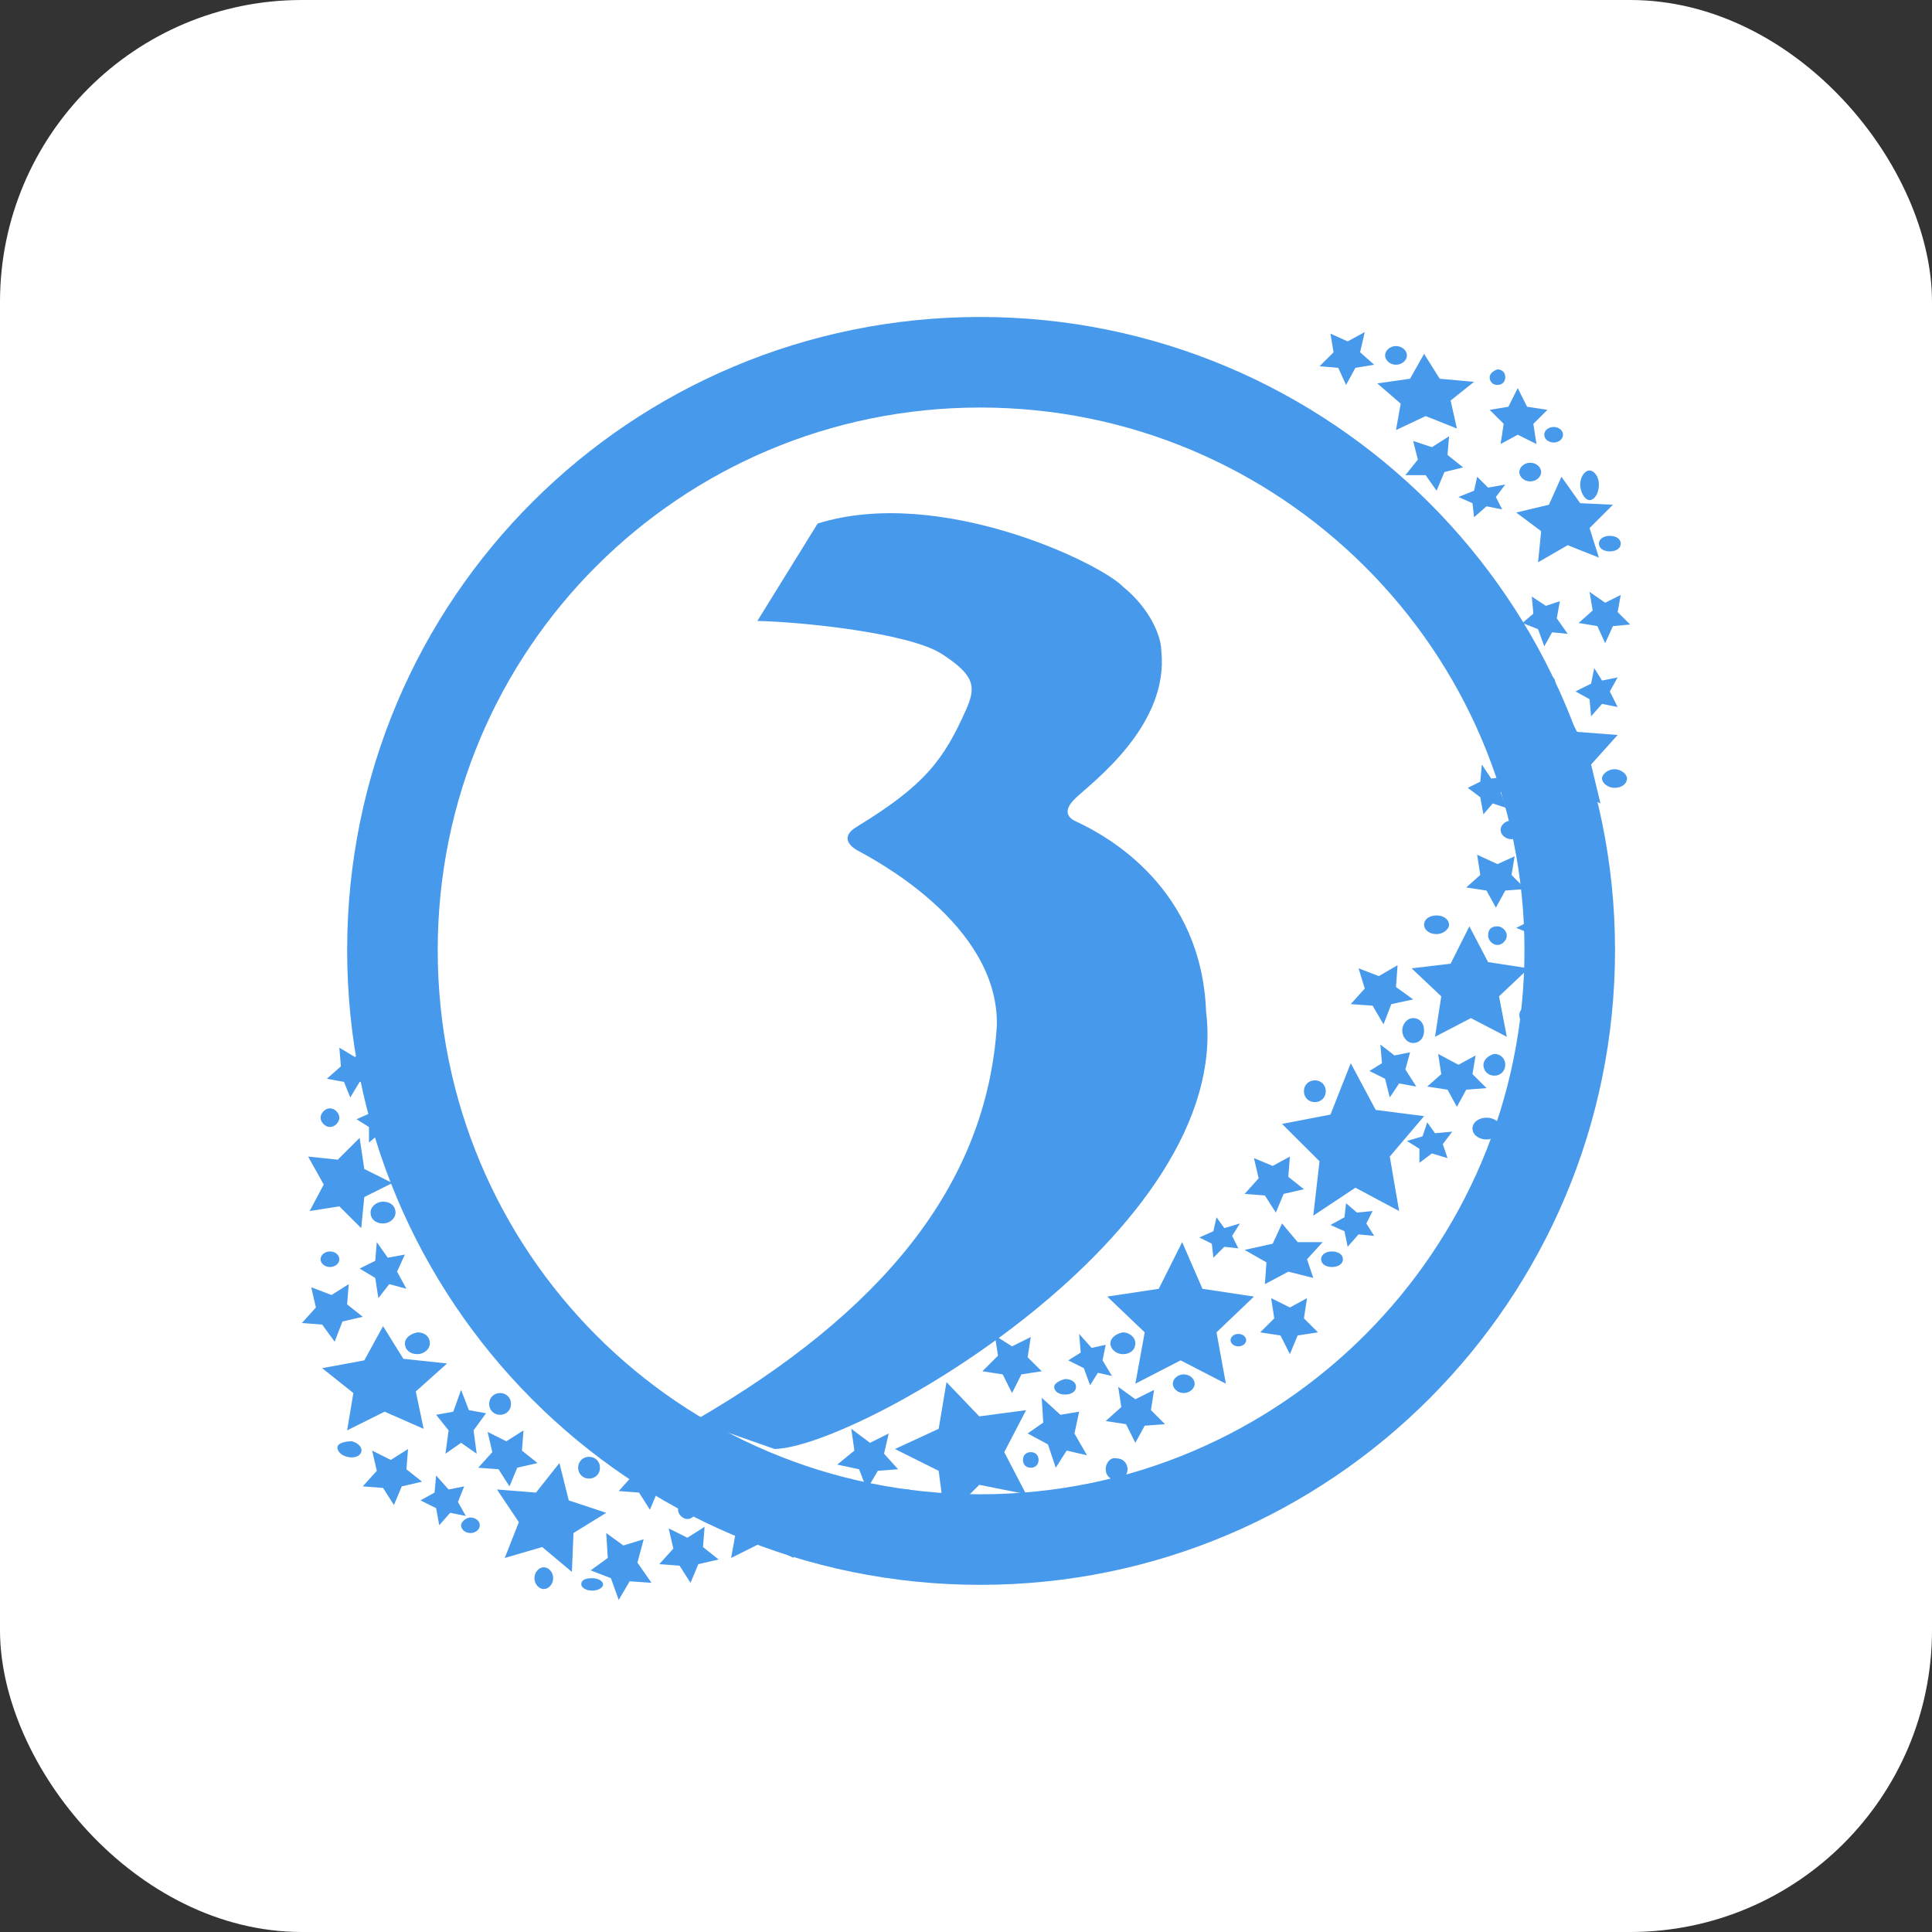
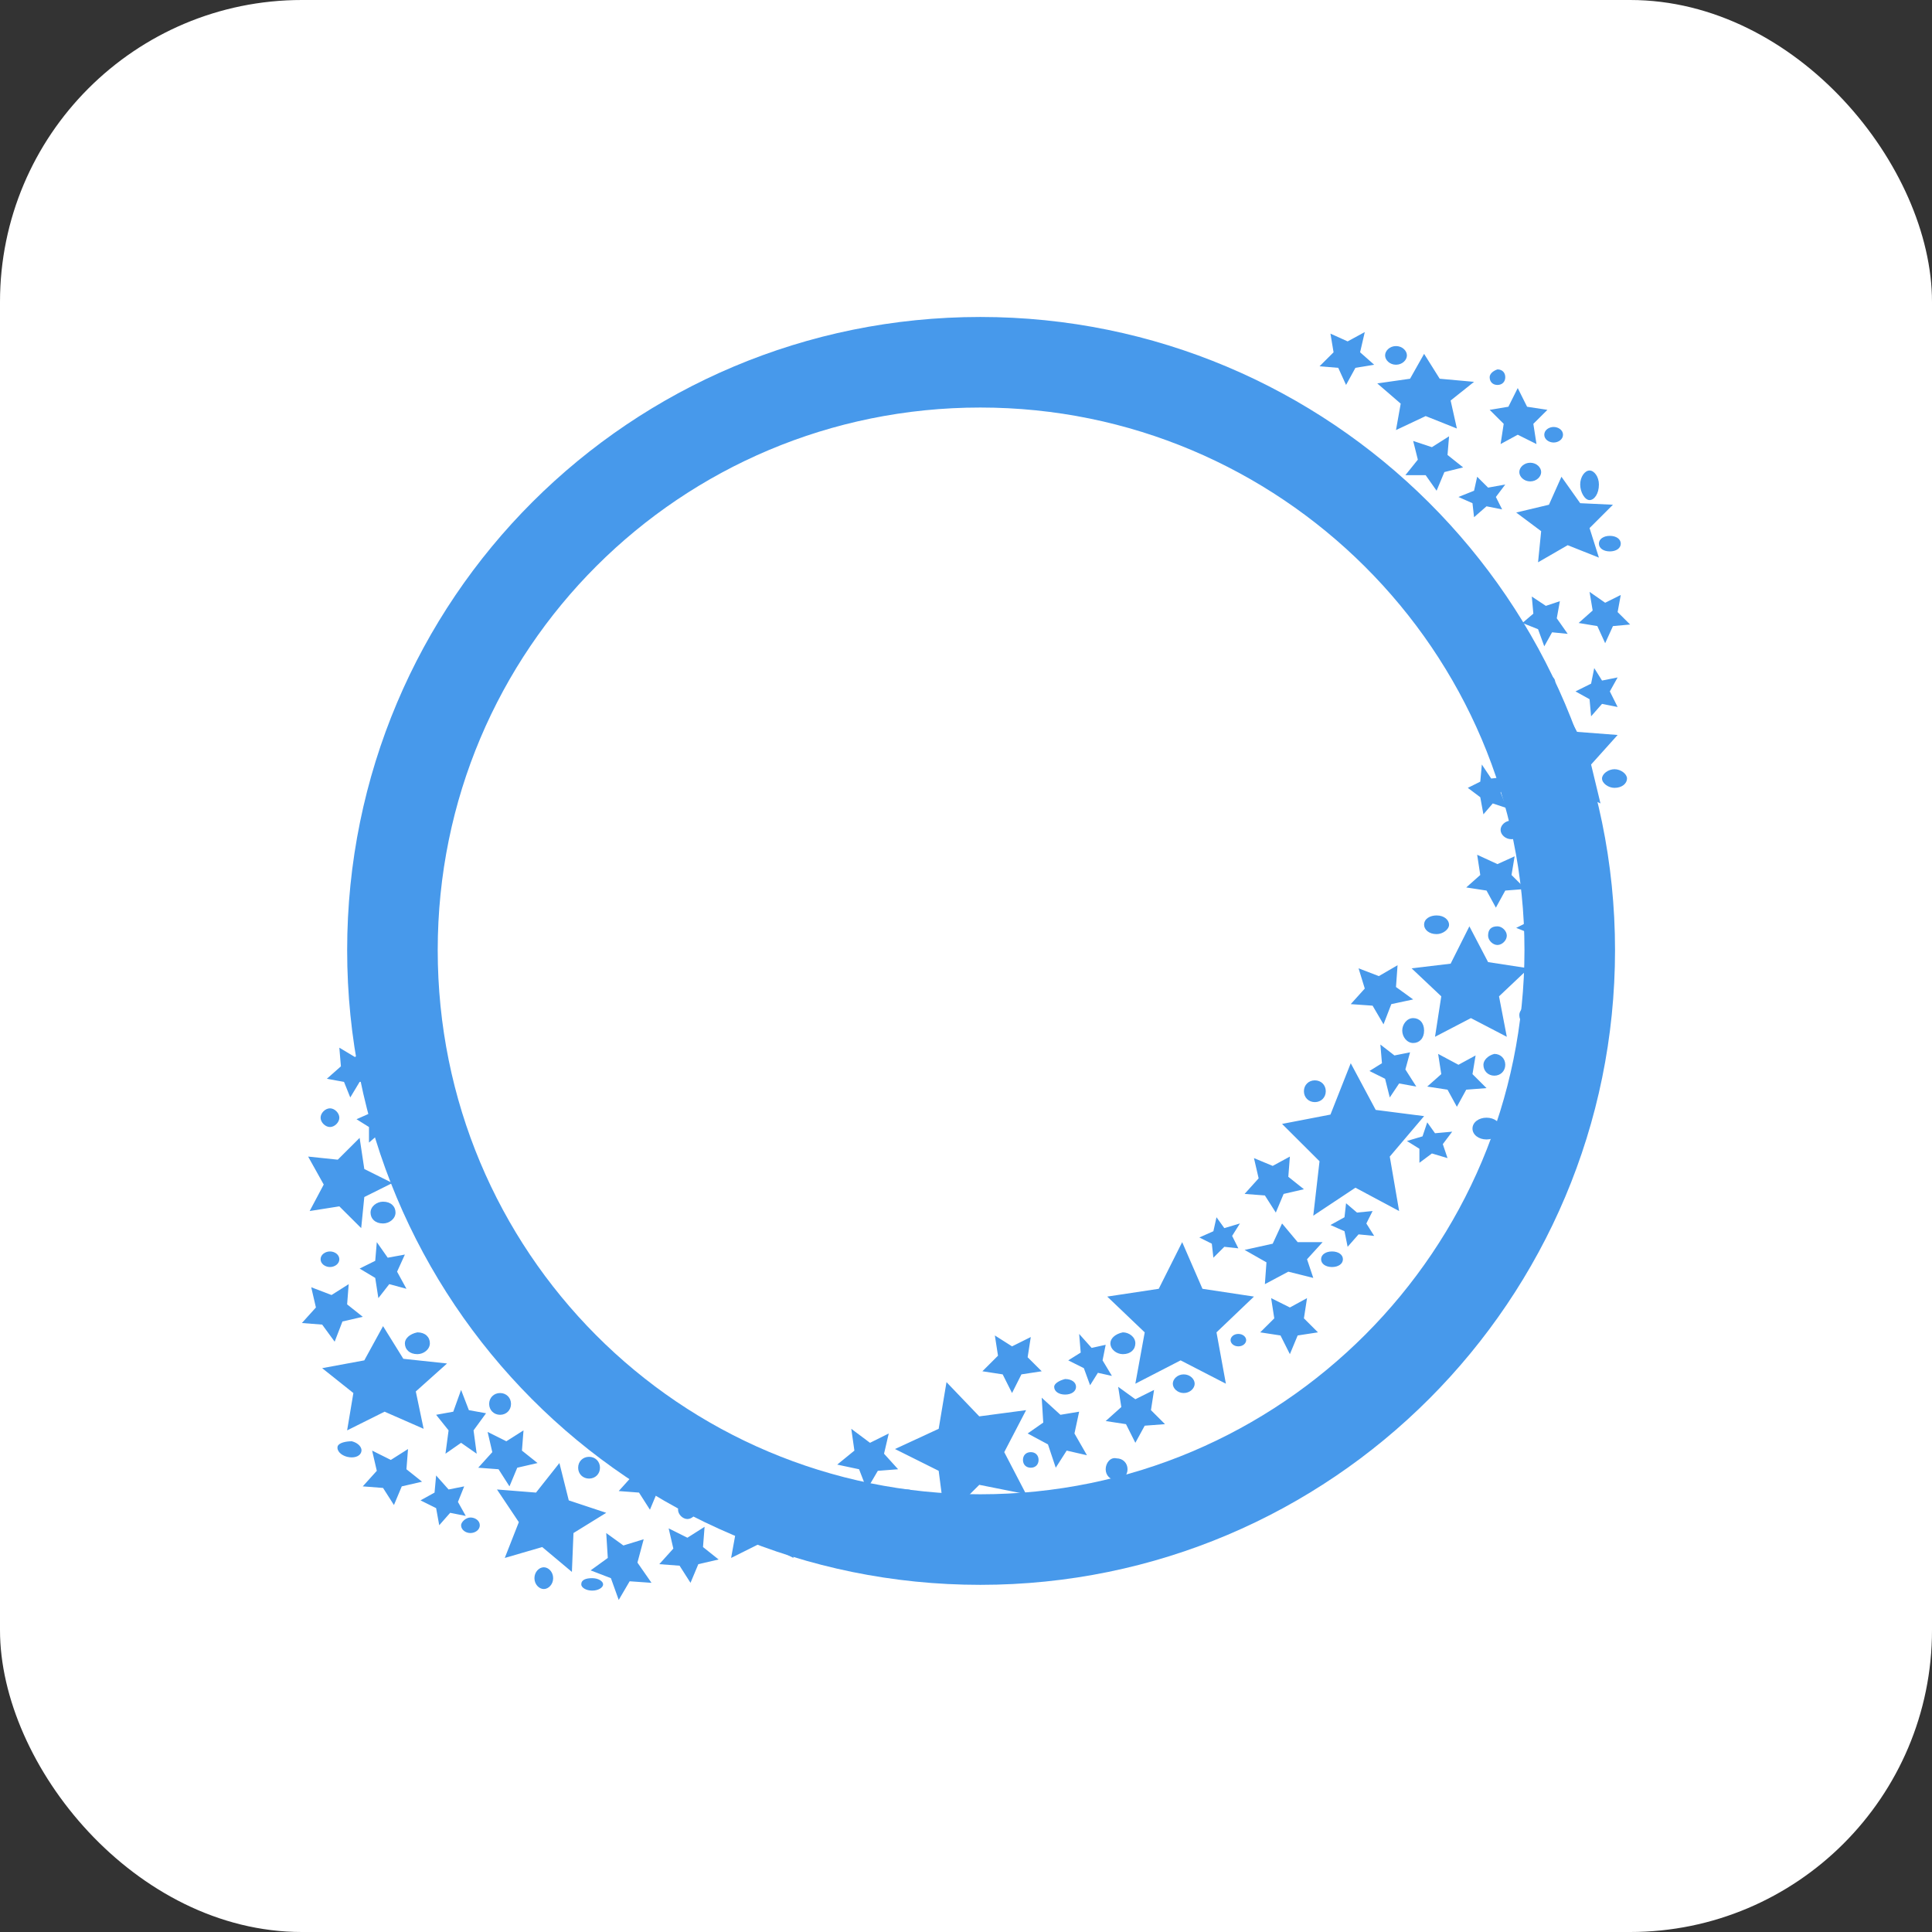
<svg xmlns="http://www.w3.org/2000/svg" width="64" height="64" viewBox="0 0 64 64" fill="none">
  <rect x="0" y="0" width="64" height="64" fill="#333333" stroke="none" />
  <rect width="64" height="64" rx="10" fill="white" />
  <path d="M32.474 51C43.281 51 52 42.229 52 31.474C52 20.719 43.229 12 32.474 12C21.719 12 13 20.667 13 31.474C13 42.281 21.667 51 32.474 51Z" stroke="#4799EB" stroke-width="3" />
  <path fill-rule="evenodd" clip-rule="evenodd" d="M44.073 11.052L44.176 11.67L43.711 12.134L44.331 12.185L44.59 12.752L44.9 12.185L45.521 12.082L45.055 11.67L45.21 11L44.642 11.309L44.073 11.052ZM46.813 14.607L46.968 15.226L46.555 15.741H47.227L47.589 16.256L47.847 15.638L48.468 15.483L47.951 15.071L48.002 14.453L47.434 14.813L46.813 14.607ZM48.933 15.793L48.83 16.256L48.313 16.463L48.778 16.669L48.83 17.133L49.243 16.772L49.76 16.875L49.553 16.463L49.864 16.05L49.295 16.153L48.933 15.793ZM50.743 19.761L50.794 20.328L50.432 20.637L50.95 20.843L51.156 21.41L51.415 20.946L51.932 20.997L51.57 20.482L51.673 19.915L51.208 20.07L50.743 19.761ZM52.811 22.131L52.707 22.647L52.19 22.904L52.656 23.162L52.707 23.729L53.069 23.317L53.586 23.42L53.328 22.904L53.586 22.441L53.069 22.544L52.811 22.131ZM47.279 37.179L47.123 37.643L46.606 37.797L47.02 38.055V38.519L47.434 38.21L47.951 38.364L47.795 37.901L48.106 37.488L47.537 37.54L47.279 37.179ZM45.727 34.602L45.779 35.221L45.365 35.478L45.883 35.736L46.038 36.355L46.348 35.891L46.917 35.994L46.555 35.427L46.71 34.86L46.193 34.963L45.727 34.602ZM50.846 29.964L50.743 30.48L50.226 30.737L50.743 30.944L50.846 31.459L51.26 31.047L51.828 31.098L51.57 30.634L51.88 30.119L51.311 30.274L50.846 29.964ZM49.088 25.326L49.036 25.893L48.623 26.099L49.036 26.409L49.14 26.976L49.45 26.615L49.915 26.769L49.709 26.254L49.864 25.739L49.398 25.79L49.088 25.326ZM42.108 43.002L42.212 43.672L41.746 44.136L42.418 44.239L42.729 44.858L42.987 44.239L43.659 44.136L43.194 43.672L43.297 43.002L42.729 43.312L42.108 43.002ZM44.59 39.859L44.538 40.323L44.073 40.58L44.538 40.786L44.642 41.302L45.004 40.89L45.521 40.941L45.262 40.529L45.469 40.117L44.952 40.168L44.59 39.859ZM42.47 40.529L42.16 41.199L41.229 41.405L41.953 41.817L41.901 42.539L42.677 42.126L43.504 42.333L43.297 41.714L43.814 41.147H42.987L42.47 40.529ZM40.298 40.323L40.195 40.786L39.73 40.993L40.143 41.199L40.195 41.663L40.557 41.302L41.022 41.353L40.816 40.941L41.074 40.529L40.557 40.683L40.298 40.323ZM12.378 36.458L12.275 36.87L11.81 37.076L12.223 37.334V37.849L12.585 37.54L13.05 37.694L12.844 37.231L13.05 36.87L12.637 36.818L12.378 36.458ZM14.447 48.877L14.395 49.444L13.93 49.702L14.447 49.959L14.55 50.526L14.912 50.114L15.429 50.217L15.17 49.753L15.377 49.238L14.86 49.341L14.447 48.877ZM15.274 46.043L15.015 46.764L14.447 46.867L14.86 47.383L14.757 48.156L15.274 47.795L15.791 48.156L15.687 47.383L16.101 46.816L15.532 46.713L15.274 46.043ZM34.508 46.301L34.559 47.125L34.042 47.486L34.715 47.847L34.973 48.62L35.335 48.053L36.007 48.207L35.593 47.486L35.748 46.764L35.128 46.867L34.508 46.301ZM35.748 44.188L35.8 44.806L35.387 45.064L35.904 45.322L36.111 45.888L36.369 45.476L36.834 45.579L36.524 45.064L36.627 44.548L36.162 44.651L35.748 44.188ZM12.482 41.147L12.43 41.766L11.913 42.023L12.43 42.333L12.534 43.002L12.895 42.539L13.464 42.693L13.154 42.126L13.412 41.559L12.844 41.663L12.482 41.147ZM10.207 38.313L10.724 39.24L10.258 40.117L11.241 39.962L11.965 40.683L12.068 39.653L12.999 39.189L12.068 38.725L11.913 37.694L11.189 38.416L10.207 38.313ZM11.241 34.706L11.293 35.324L10.827 35.736L11.396 35.839L11.603 36.355L11.913 35.839L12.534 35.788L12.12 35.324L12.275 34.706L11.758 35.015L11.241 34.706ZM19.255 52.485C19.255 52.588 19.41 52.691 19.617 52.691C19.824 52.691 19.979 52.588 19.979 52.485C19.979 52.382 19.824 52.279 19.617 52.279C19.41 52.279 19.255 52.33 19.255 52.485ZM17.704 52.279C17.704 52.485 17.859 52.639 18.014 52.639C18.169 52.639 18.324 52.485 18.324 52.279C18.324 52.072 18.169 51.918 18.014 51.918C17.859 51.918 17.704 52.072 17.704 52.279ZM34.921 45.94C34.921 46.094 35.076 46.197 35.283 46.197C35.49 46.197 35.645 46.094 35.645 45.94C35.645 45.785 35.49 45.682 35.283 45.682C35.076 45.734 34.921 45.837 34.921 45.94ZM33.887 48.362C33.887 48.517 33.991 48.62 34.146 48.62C34.301 48.62 34.404 48.517 34.404 48.362C34.404 48.207 34.301 48.104 34.146 48.104C33.991 48.104 33.887 48.207 33.887 48.362ZM43.763 41.714C43.763 41.869 43.918 41.972 44.125 41.972C44.331 41.972 44.486 41.869 44.486 41.714C44.486 41.559 44.331 41.456 44.125 41.456C43.918 41.456 43.763 41.559 43.763 41.714ZM40.764 44.394C40.764 44.497 40.867 44.6 41.022 44.6C41.177 44.6 41.281 44.497 41.281 44.394C41.281 44.291 41.177 44.188 41.022 44.188C40.867 44.188 40.764 44.291 40.764 44.394ZM38.851 45.837C38.851 45.991 39.006 46.146 39.213 46.146C39.419 46.146 39.575 45.991 39.575 45.837C39.575 45.682 39.419 45.528 39.213 45.528C39.006 45.528 38.851 45.682 38.851 45.837ZM53.069 25.79C53.069 25.945 53.276 26.099 53.483 26.099C53.742 26.099 53.897 25.945 53.897 25.79C53.897 25.636 53.69 25.481 53.483 25.481C53.276 25.481 53.069 25.636 53.069 25.79ZM49.295 30.995C49.295 31.15 49.45 31.304 49.605 31.304C49.76 31.304 49.915 31.15 49.915 30.995C49.915 30.84 49.76 30.686 49.605 30.686C49.398 30.686 49.295 30.789 49.295 30.995ZM49.709 27.491C49.709 27.645 49.864 27.8 50.071 27.8C50.277 27.8 50.432 27.645 50.432 27.491C50.432 27.336 50.277 27.182 50.071 27.182C49.864 27.182 49.709 27.336 49.709 27.491ZM50.381 23.677C50.381 23.832 50.536 23.986 50.743 23.986C50.95 23.986 51.105 23.832 51.105 23.677C51.105 23.523 50.95 23.368 50.743 23.368C50.536 23.368 50.381 23.523 50.381 23.677ZM50.691 22.595C50.691 22.75 50.846 22.853 51.105 22.853C51.311 22.853 51.518 22.75 51.518 22.595C51.518 22.441 51.363 22.337 51.105 22.337C50.846 22.286 50.691 22.441 50.691 22.595ZM51.156 14.401C51.156 14.556 51.311 14.659 51.467 14.659C51.622 14.659 51.777 14.556 51.777 14.401C51.777 14.247 51.622 14.144 51.467 14.144C51.311 14.144 51.156 14.247 51.156 14.401ZM45.883 11.773C45.883 11.928 46.038 12.082 46.244 12.082C46.451 12.082 46.606 11.928 46.606 11.773C46.606 11.618 46.451 11.464 46.244 11.464C46.038 11.464 45.883 11.618 45.883 11.773ZM50.329 15.638C50.329 15.793 50.484 15.947 50.691 15.947C50.898 15.947 51.053 15.793 51.053 15.638C51.053 15.483 50.898 15.329 50.691 15.329C50.484 15.329 50.329 15.483 50.329 15.638ZM49.347 12.495C49.347 12.649 49.45 12.752 49.605 12.752C49.76 12.752 49.864 12.649 49.864 12.495C49.864 12.34 49.76 12.237 49.605 12.237C49.45 12.288 49.347 12.391 49.347 12.495ZM52.966 18.009C52.966 18.163 53.121 18.266 53.328 18.266C53.535 18.266 53.69 18.163 53.69 18.009C53.69 17.854 53.535 17.751 53.328 17.751C53.121 17.751 52.966 17.854 52.966 18.009ZM52.346 16.05C52.346 16.308 52.501 16.566 52.656 16.566C52.811 16.566 52.966 16.36 52.966 16.05C52.966 15.793 52.811 15.586 52.656 15.586C52.501 15.586 52.346 15.793 52.346 16.05ZM47.175 30.634C47.175 30.789 47.33 30.944 47.589 30.944C47.795 30.944 48.002 30.789 48.002 30.634C48.002 30.48 47.847 30.325 47.589 30.325C47.382 30.325 47.175 30.428 47.175 30.634ZM51.983 29.243C51.983 29.398 52.139 29.501 52.346 29.501C52.552 29.501 52.707 29.398 52.707 29.243C52.707 29.088 52.552 28.985 52.346 28.985C52.139 29.037 51.983 29.14 51.983 29.243ZM49.14 35.272C49.14 35.478 49.295 35.633 49.502 35.633C49.709 35.633 49.864 35.478 49.864 35.272C49.864 35.066 49.709 34.912 49.502 34.912C49.295 34.963 49.14 35.118 49.14 35.272ZM48.778 37.385C48.778 37.591 48.985 37.746 49.243 37.746C49.502 37.746 49.709 37.591 49.709 37.385C49.709 37.179 49.502 37.025 49.243 37.025C48.985 37.025 48.778 37.179 48.778 37.385ZM50.329 33.623C50.329 33.829 50.484 33.984 50.691 33.984C50.898 33.984 51.053 33.829 51.053 33.623C51.053 33.417 50.898 33.263 50.691 33.263C50.484 33.314 50.329 33.469 50.329 33.623ZM46.451 34.139C46.451 34.345 46.606 34.551 46.813 34.551C47.02 34.551 47.175 34.396 47.175 34.139C47.175 33.881 47.02 33.726 46.813 33.726C46.606 33.726 46.451 33.932 46.451 34.139ZM43.194 36.148C43.194 36.355 43.349 36.509 43.556 36.509C43.763 36.509 43.918 36.355 43.918 36.148C43.918 35.942 43.763 35.788 43.556 35.788C43.349 35.788 43.194 35.942 43.194 36.148ZM11.655 33.263C11.655 33.417 11.81 33.52 11.965 33.52C12.12 33.52 12.275 33.417 12.275 33.263C12.275 33.108 12.12 33.005 11.965 33.005C11.81 33.005 11.655 33.108 11.655 33.263ZM10.62 37.025C10.62 37.179 10.776 37.334 10.931 37.334C11.086 37.334 11.241 37.179 11.241 37.025C11.241 36.87 11.086 36.715 10.931 36.715C10.776 36.715 10.62 36.87 10.62 37.025ZM16.204 46.507C16.204 46.713 16.36 46.867 16.566 46.867C16.773 46.867 16.928 46.713 16.928 46.507C16.928 46.301 16.773 46.146 16.566 46.146C16.36 46.146 16.204 46.301 16.204 46.507ZM13.412 44.497C13.412 44.703 13.568 44.858 13.826 44.858C14.033 44.858 14.24 44.703 14.24 44.497C14.24 44.291 14.085 44.136 13.826 44.136C13.568 44.188 13.412 44.342 13.412 44.497ZM12.275 40.168C12.275 40.374 12.43 40.529 12.689 40.529C12.895 40.529 13.102 40.374 13.102 40.168C13.102 39.962 12.947 39.807 12.689 39.807C12.482 39.807 12.275 39.962 12.275 40.168ZM10.62 41.714C10.62 41.869 10.776 41.972 10.931 41.972C11.086 41.972 11.241 41.869 11.241 41.714C11.241 41.559 11.086 41.456 10.931 41.456C10.776 41.456 10.62 41.559 10.62 41.714ZM36.783 44.497C36.783 44.703 36.989 44.858 37.196 44.858C37.455 44.858 37.61 44.703 37.61 44.497C37.61 44.291 37.403 44.136 37.196 44.136C36.938 44.188 36.783 44.342 36.783 44.497ZM36.627 48.671C36.627 48.877 36.783 49.032 36.989 49.032C37.196 49.032 37.351 48.877 37.351 48.671C37.351 48.465 37.196 48.31 36.989 48.31C36.783 48.259 36.627 48.465 36.627 48.671ZM31.871 50.836C31.871 51.093 32.026 51.299 32.233 51.299C32.44 51.299 32.595 51.093 32.595 50.836C32.595 50.578 32.44 50.372 32.233 50.372C32.026 50.372 31.871 50.578 31.871 50.836ZM29.751 50.681C29.751 50.887 29.958 51.042 30.268 51.042C30.526 51.042 30.785 50.887 30.785 50.681C30.785 50.475 30.578 50.32 30.268 50.32C30.009 50.372 29.751 50.526 29.751 50.681ZM29.751 49.599C29.751 49.753 29.906 49.856 30.061 49.856C30.216 49.856 30.371 49.753 30.371 49.599C30.371 49.444 30.216 49.341 30.061 49.341C29.906 49.341 29.751 49.444 29.751 49.599ZM19.152 48.62C19.152 48.826 19.307 48.98 19.514 48.98C19.72 48.98 19.875 48.826 19.875 48.62C19.875 48.413 19.72 48.259 19.514 48.259C19.307 48.259 19.152 48.413 19.152 48.62ZM22.461 50.011C22.461 50.166 22.616 50.32 22.771 50.32C22.926 50.32 23.081 50.166 23.081 50.011C23.081 49.856 22.926 49.702 22.771 49.702C22.616 49.702 22.461 49.805 22.461 50.011ZM22.874 48.465C22.874 48.62 23.029 48.723 23.236 48.723C23.443 48.723 23.598 48.62 23.598 48.465C23.598 48.31 23.443 48.207 23.236 48.207C23.029 48.207 22.874 48.31 22.874 48.465ZM15.274 50.526C15.274 50.681 15.429 50.784 15.584 50.784C15.739 50.784 15.894 50.681 15.894 50.526C15.894 50.372 15.739 50.269 15.584 50.269C15.429 50.269 15.274 50.423 15.274 50.526ZM11.189 47.898C11.137 48.053 11.293 48.207 11.499 48.259C11.706 48.31 11.913 48.259 11.965 48.104C12.017 47.95 11.861 47.795 11.655 47.744C11.448 47.744 11.241 47.795 11.189 47.898ZM45.004 32.077L45.21 32.747L44.745 33.263L45.469 33.314L45.831 33.932L46.089 33.263L46.813 33.108L46.244 32.696L46.296 31.974L45.676 32.335L45.004 32.077ZM48.933 28.315L49.036 28.985L48.571 29.398L49.243 29.501L49.553 30.067L49.864 29.501L50.536 29.449L50.071 28.985L50.174 28.367L49.605 28.625L48.933 28.315ZM37.041 45.94L37.145 46.61L36.627 47.074L37.3 47.177L37.61 47.795L37.92 47.228L38.592 47.177L38.127 46.713L38.23 46.043L37.61 46.352L37.041 45.94ZM47.64 34.912L47.744 35.582L47.279 35.994L47.951 36.097L48.261 36.664L48.571 36.097L49.243 36.045L48.778 35.582L48.881 34.963L48.313 35.272L47.64 34.912ZM51.208 27.233L51.311 27.903L50.846 28.315L51.518 28.418L51.828 28.985L52.139 28.418L52.811 28.367L52.346 27.903L52.449 27.285L51.88 27.542L51.208 27.233ZM52.656 19.606L52.759 20.224L52.294 20.637L52.914 20.74L53.173 21.307L53.431 20.74L54 20.688L53.586 20.276L53.69 19.709L53.173 19.967L52.656 19.606ZM50.277 12.855L49.967 13.474L49.347 13.577L49.812 14.04L49.709 14.71L50.277 14.401L50.898 14.71L50.794 14.04L51.26 13.577L50.587 13.474L50.277 12.855ZM47.175 11.722L46.71 12.546L45.624 12.701L46.4 13.371L46.244 14.247L47.227 13.783L48.261 14.195L48.054 13.268L48.83 12.649L47.692 12.546L47.175 11.722ZM51.725 15.793L51.311 16.72L50.226 16.978L51.053 17.596L50.95 18.627L51.932 18.06L52.966 18.472L52.656 17.493L53.431 16.72L52.346 16.669L51.725 15.793ZM44.745 35.221L44.073 36.922L42.47 37.231L43.711 38.468L43.504 40.271L44.9 39.344L46.348 40.117L46.038 38.313L47.175 36.973L45.572 36.767L44.745 35.221ZM39.161 41.147L38.385 42.693L36.679 42.951L37.92 44.136L37.61 45.837L39.109 45.064L40.609 45.837L40.298 44.136L41.539 42.951L39.833 42.693L39.161 41.147ZM48.675 30.686L48.054 31.923L46.761 32.077L47.744 33.005L47.537 34.345L48.726 33.726L49.915 34.345L49.657 33.005L50.639 32.077L49.295 31.871L48.675 30.686ZM51.673 23.162L51.156 24.347L49.864 24.605L50.846 25.429L50.691 26.718L51.828 26.048L53.018 26.615L52.707 25.326L53.586 24.347L52.242 24.244L51.673 23.162ZM12.689 43.93L12.068 45.064L10.672 45.322L11.706 46.146L11.499 47.383L12.74 46.764L14.033 47.331L13.774 46.094L14.809 45.167L13.361 45.012L12.689 43.93ZM41.539 38.364L41.694 39.034L41.229 39.55L41.901 39.601L42.263 40.168L42.522 39.55L43.194 39.395L42.677 38.983L42.729 38.313L42.16 38.622L41.539 38.364ZM32.956 44.239L33.06 44.909L32.543 45.425L33.215 45.528L33.525 46.146L33.836 45.528L34.508 45.425L34.042 44.961L34.146 44.291L33.525 44.6L32.956 44.239ZM28.2 47.331L28.303 48.053L27.734 48.517L28.458 48.671L28.717 49.341L29.079 48.723L29.751 48.671L29.285 48.156L29.441 47.486L28.82 47.795L28.2 47.331ZM27.424 50.217L27.579 50.887L27.114 51.403L27.786 51.454L28.148 52.021L28.407 51.403L29.079 51.248L28.562 50.836L28.613 50.166L28.045 50.475L27.424 50.217ZM20.082 50.784L20.134 51.609L19.565 52.021L20.237 52.279L20.496 53L20.858 52.382L21.582 52.433L21.116 51.763L21.323 50.99L20.651 51.196L20.082 50.784ZM16.153 47.434L16.308 48.104L15.842 48.62L16.515 48.671L16.877 49.238L17.135 48.62L17.807 48.465L17.29 48.053L17.342 47.383L16.773 47.744L16.153 47.434ZM10.31 42.642L10.465 43.312L10 43.827L10.672 43.879L11.086 44.445L11.344 43.776L12.017 43.621L11.499 43.209L11.551 42.539L10.982 42.899L10.31 42.642ZM12.327 48.053L12.482 48.723L12.017 49.238L12.689 49.29L13.05 49.856L13.309 49.238L13.981 49.083L13.464 48.671L13.516 48.001L12.947 48.362L12.327 48.053ZM22.15 50.629L22.305 51.299L21.84 51.815L22.512 51.866L22.874 52.433L23.133 51.815L23.805 51.66L23.288 51.248L23.34 50.578L22.771 50.939L22.15 50.629ZM20.806 48.207L20.961 48.877L20.496 49.393L21.168 49.444L21.53 50.011L21.788 49.393L22.461 49.238L21.944 48.826L21.995 48.156L21.427 48.465L20.806 48.207ZM31.354 45.785L31.095 47.331L29.648 48.001L31.095 48.723L31.302 50.32L32.44 49.187L33.991 49.496L33.267 48.104L33.991 46.713L32.44 46.919L31.354 45.785ZM25.253 48.465L24.736 49.496L23.598 49.65L24.425 50.475L24.219 51.609L25.253 51.093L26.287 51.609L26.08 50.475L26.907 49.65L25.77 49.496L25.253 48.465ZM18.531 48.465L17.756 49.444L16.463 49.341L17.187 50.423L16.721 51.609L17.962 51.248L18.945 52.072L18.997 50.784L20.082 50.114L18.841 49.702L18.531 48.465Z" fill="#4799EB" />
-   <path d="M35.66 27.219C35.557 27.172 35.068 26.965 35.636 26.433C36.201 25.899 38.74 24.021 38.469 21.551C38.469 21.101 38.116 20.181 37.212 19.446C36.472 18.66 31.126 16.079 27.085 17.343L25.089 20.57C26.517 20.598 30.115 20.961 31.2 21.664C32.284 22.365 32.34 22.745 32.012 23.487C31.266 25.172 30.638 26.011 28.382 27.387C27.732 27.781 28.307 28.117 28.406 28.172C28.858 28.425 33.097 30.586 33.022 33.98C32.679 39.265 29.207 43.479 23 47.066L25.659 48C28.438 47.942 40.861 40.817 39.953 33.513C39.802 29.428 36.719 27.711 35.66 27.219Z" fill="#4799EB" />
</svg>